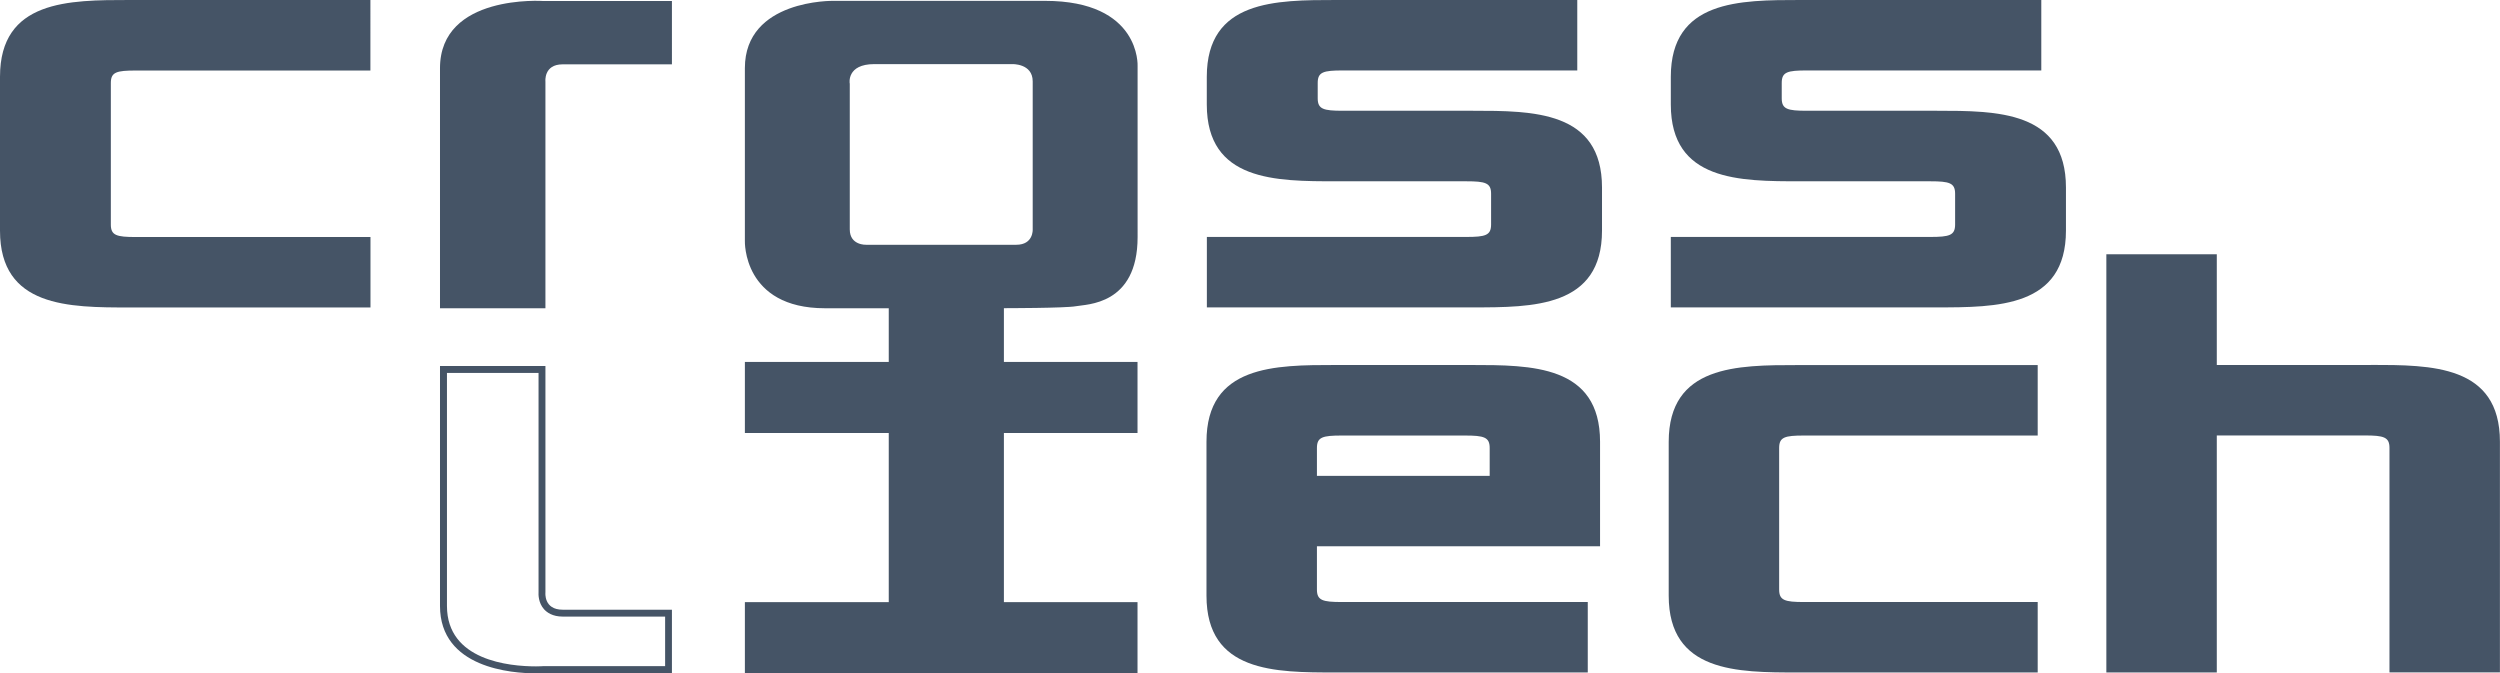
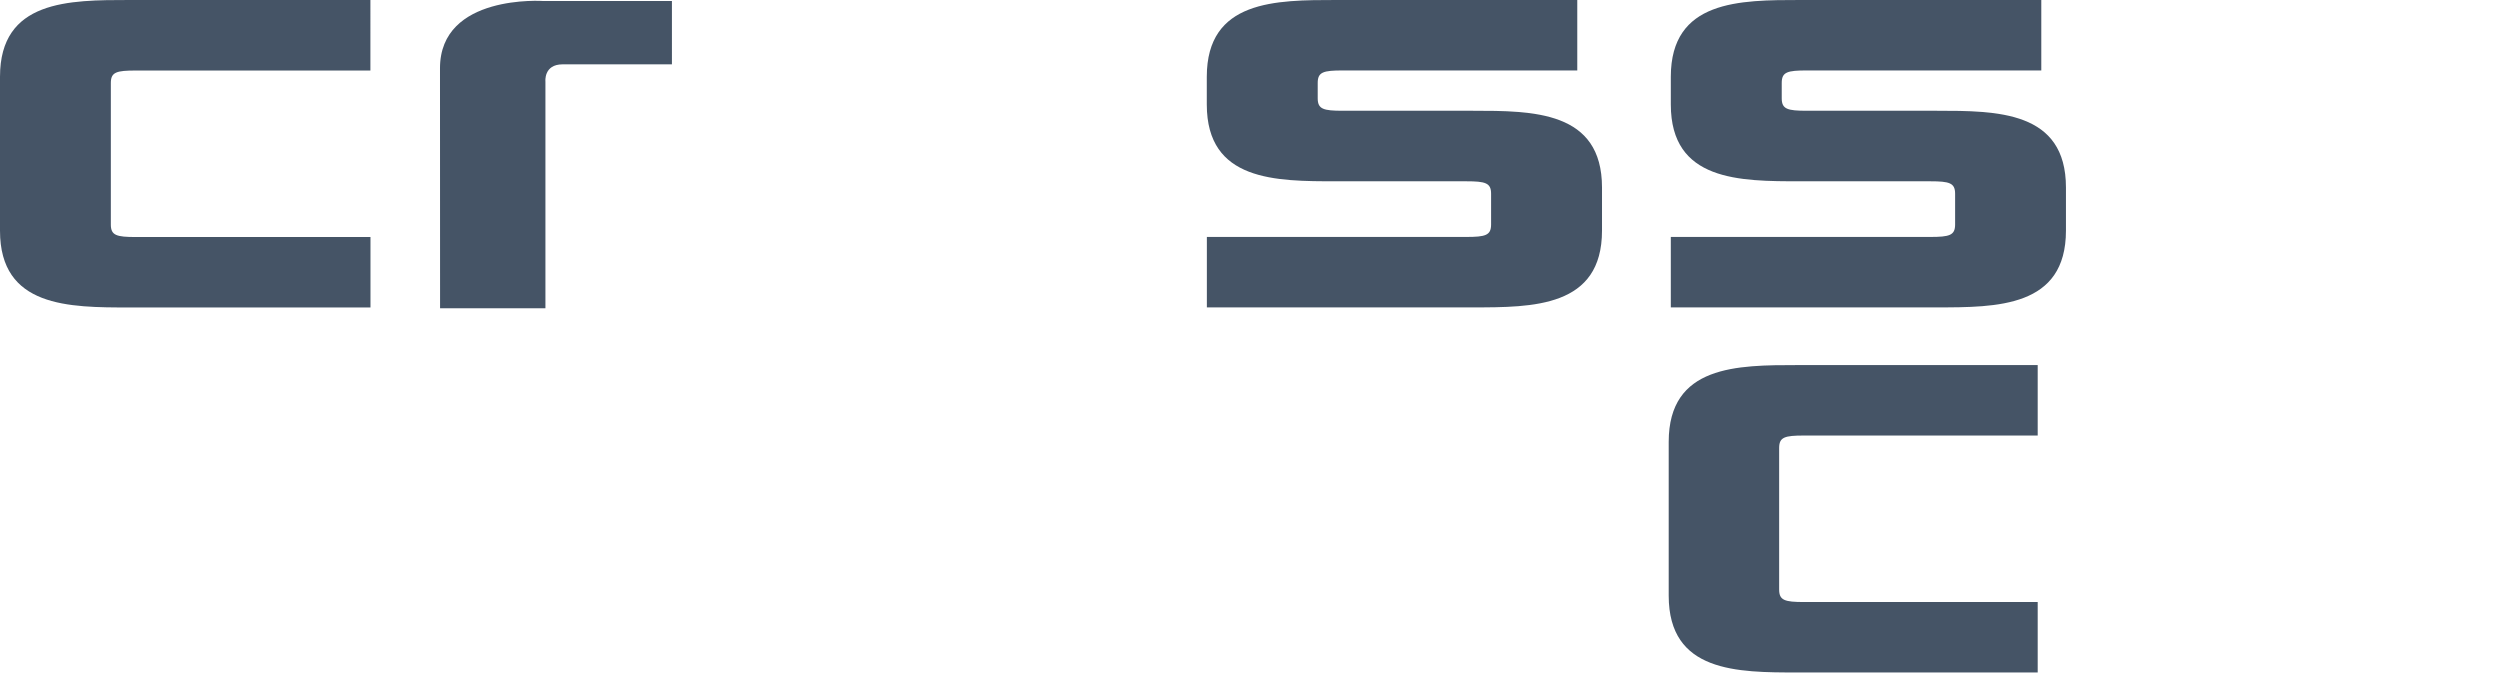
<svg xmlns="http://www.w3.org/2000/svg" id="a" viewBox="0 0 319.38 86">
  <g>
    <path d="M0,9.81V29.47c0,9.81,8.8,9.81,16.56,9.81h30.77v-9H17.34c-2.46,0-3.18-.21-3.18-1.59V10.6c0-1.39,.72-1.59,3.18-1.59h29.98V0H16.56C8.8,0,0,0,0,9.81Z" style="fill:#455466;" />
    <path d="M188.1,14.15h-16.58c-2.46,0-3.18-.21-3.18-1.59v-1.97c0-1.39,.72-1.59,3.18-1.59h29.98V0h-30.77c-7.76,0-16.56,0-16.56,9.81v3.54c0,9.81,8.8,9.81,16.56,9.81h16.58c2.47,0,3.18,.21,3.18,1.59v3.93c0,1.39-.72,1.59-3.18,1.59h-33.13v9h33.92c7.76,0,16.56,0,16.56-9.81v-5.5c0-9.81-8.8-9.81-16.56-9.81Z" style="fill:#455466;" />
    <path d="M247.38,14.15h-16.58c-2.46,0-3.18-.21-3.18-1.59v-1.97c0-1.39,.72-1.59,3.18-1.59h29.98V0h-30.77c-7.76,0-16.56,0-16.56,9.81v3.54c0,9.81,8.79,9.81,16.56,9.81h16.58c2.46,0,3.18,.21,3.18,1.59v3.93c0,1.39-.72,1.59-3.18,1.59h-33.14v9h33.92c7.76,0,16.56,0,16.56-9.81v-5.5c0-9.81-8.79-9.81-16.56-9.81Z" style="fill:#455466;" />
-     <path d="M187.92,46.63h-17.3c-7.73,0-16.49,0-16.49,9.81v19.66c0,9.81,8.76,9.81,16.49,9.81h32.22v-9h-31.43c-2.45,0-3.17-.21-3.17-1.59v-5.53h36.17v-13.35c0-9.81-8.76-9.81-16.49-9.81Zm-19.68,14.16v-3.56c0-1.39,.71-1.59,3.17-1.59h15.73c2.45,0,3.17,.21,3.17,1.59v3.56h-22.06Z" style="fill:#455466;" />
    <path d="M213.18,56.44v19.66c0,9.81,8.76,9.81,16.49,9.81h30.65v-9h-29.86c-2.45,0-3.17-.21-3.17-1.59v-18.09c0-1.39,.71-1.59,3.17-1.59h29.86v-9h-30.65c-7.73,0-16.49,0-16.49,9.81Z" style="fill:#455466;" />
-     <path d="M302.88,46.63h-19.68v-14.15h-14.11v53.43h14.11v-30.28h18.89c2.45,0,3.17,.21,3.17,1.59v28.68h14.11v-29.47c0-9.81-8.76-9.81-16.49-9.81Z" style="fill:#455466;" />
  </g>
-   <path d="M113.54,39.37v6.87h-18.38v9.08h18.38v21.6h-18.38v9.08h50.16v-9.08h-17.07v-21.6h17.07v-9.08h-17.07v-6.87s7.87,0,9.2-.25c1.31-.26,7.88-.09,7.88-8.83V8.45S145.77,.11,133.5,.11h-27.05s-11.29-.2-11.29,8.59V30.79s-.29,8.59,10.24,8.59,8.14,0,8.14,0h0Zm-4.99-28.72s-.42-2.46,3.15-2.46h17.6s2.63-.11,2.63,2.21V29.31s.11,1.96-2.1,1.96h-19.17s-2.1,.1-2.1-1.96c0,0,0-18.65,0-18.65Z" style="fill:#455466; fill-rule:evenodd;" />
-   <path d="M68.8,47.63v28.01c-.02,.28-.04,1.36,.7,2.19,.38,.42,1.1,.94,2.39,.94h13.08v6.33h-15.59s-.34,.03-.9,.03c-3.42,0-11.38-.75-11.38-7.72v-29.77h11.69m.88-.88h-13.46v30.65c0,7.95,9.22,8.61,12.26,8.61,.6,0,.96-.03,.96-.03h16.41v-8.1h-13.96c-2.45,0-2.2-2.21-2.2-2.21v-28.93h0Z" style="fill:#455466;" />
-   <path d="M56.22,39.38h13.46V10.43s-.25-2.21,2.2-2.21h13.96V.13h-16.4s-13.23-.94-13.23,8.59v30.66Z" style="fill:#455466; fill-rule:evenodd;" />
+   <path d="M56.22,39.38h13.46V10.43s-.25-2.21,2.2-2.21h13.96V.13h-16.4s-13.23-.94-13.23,8.59Z" style="fill:#455466; fill-rule:evenodd;" />
</svg>